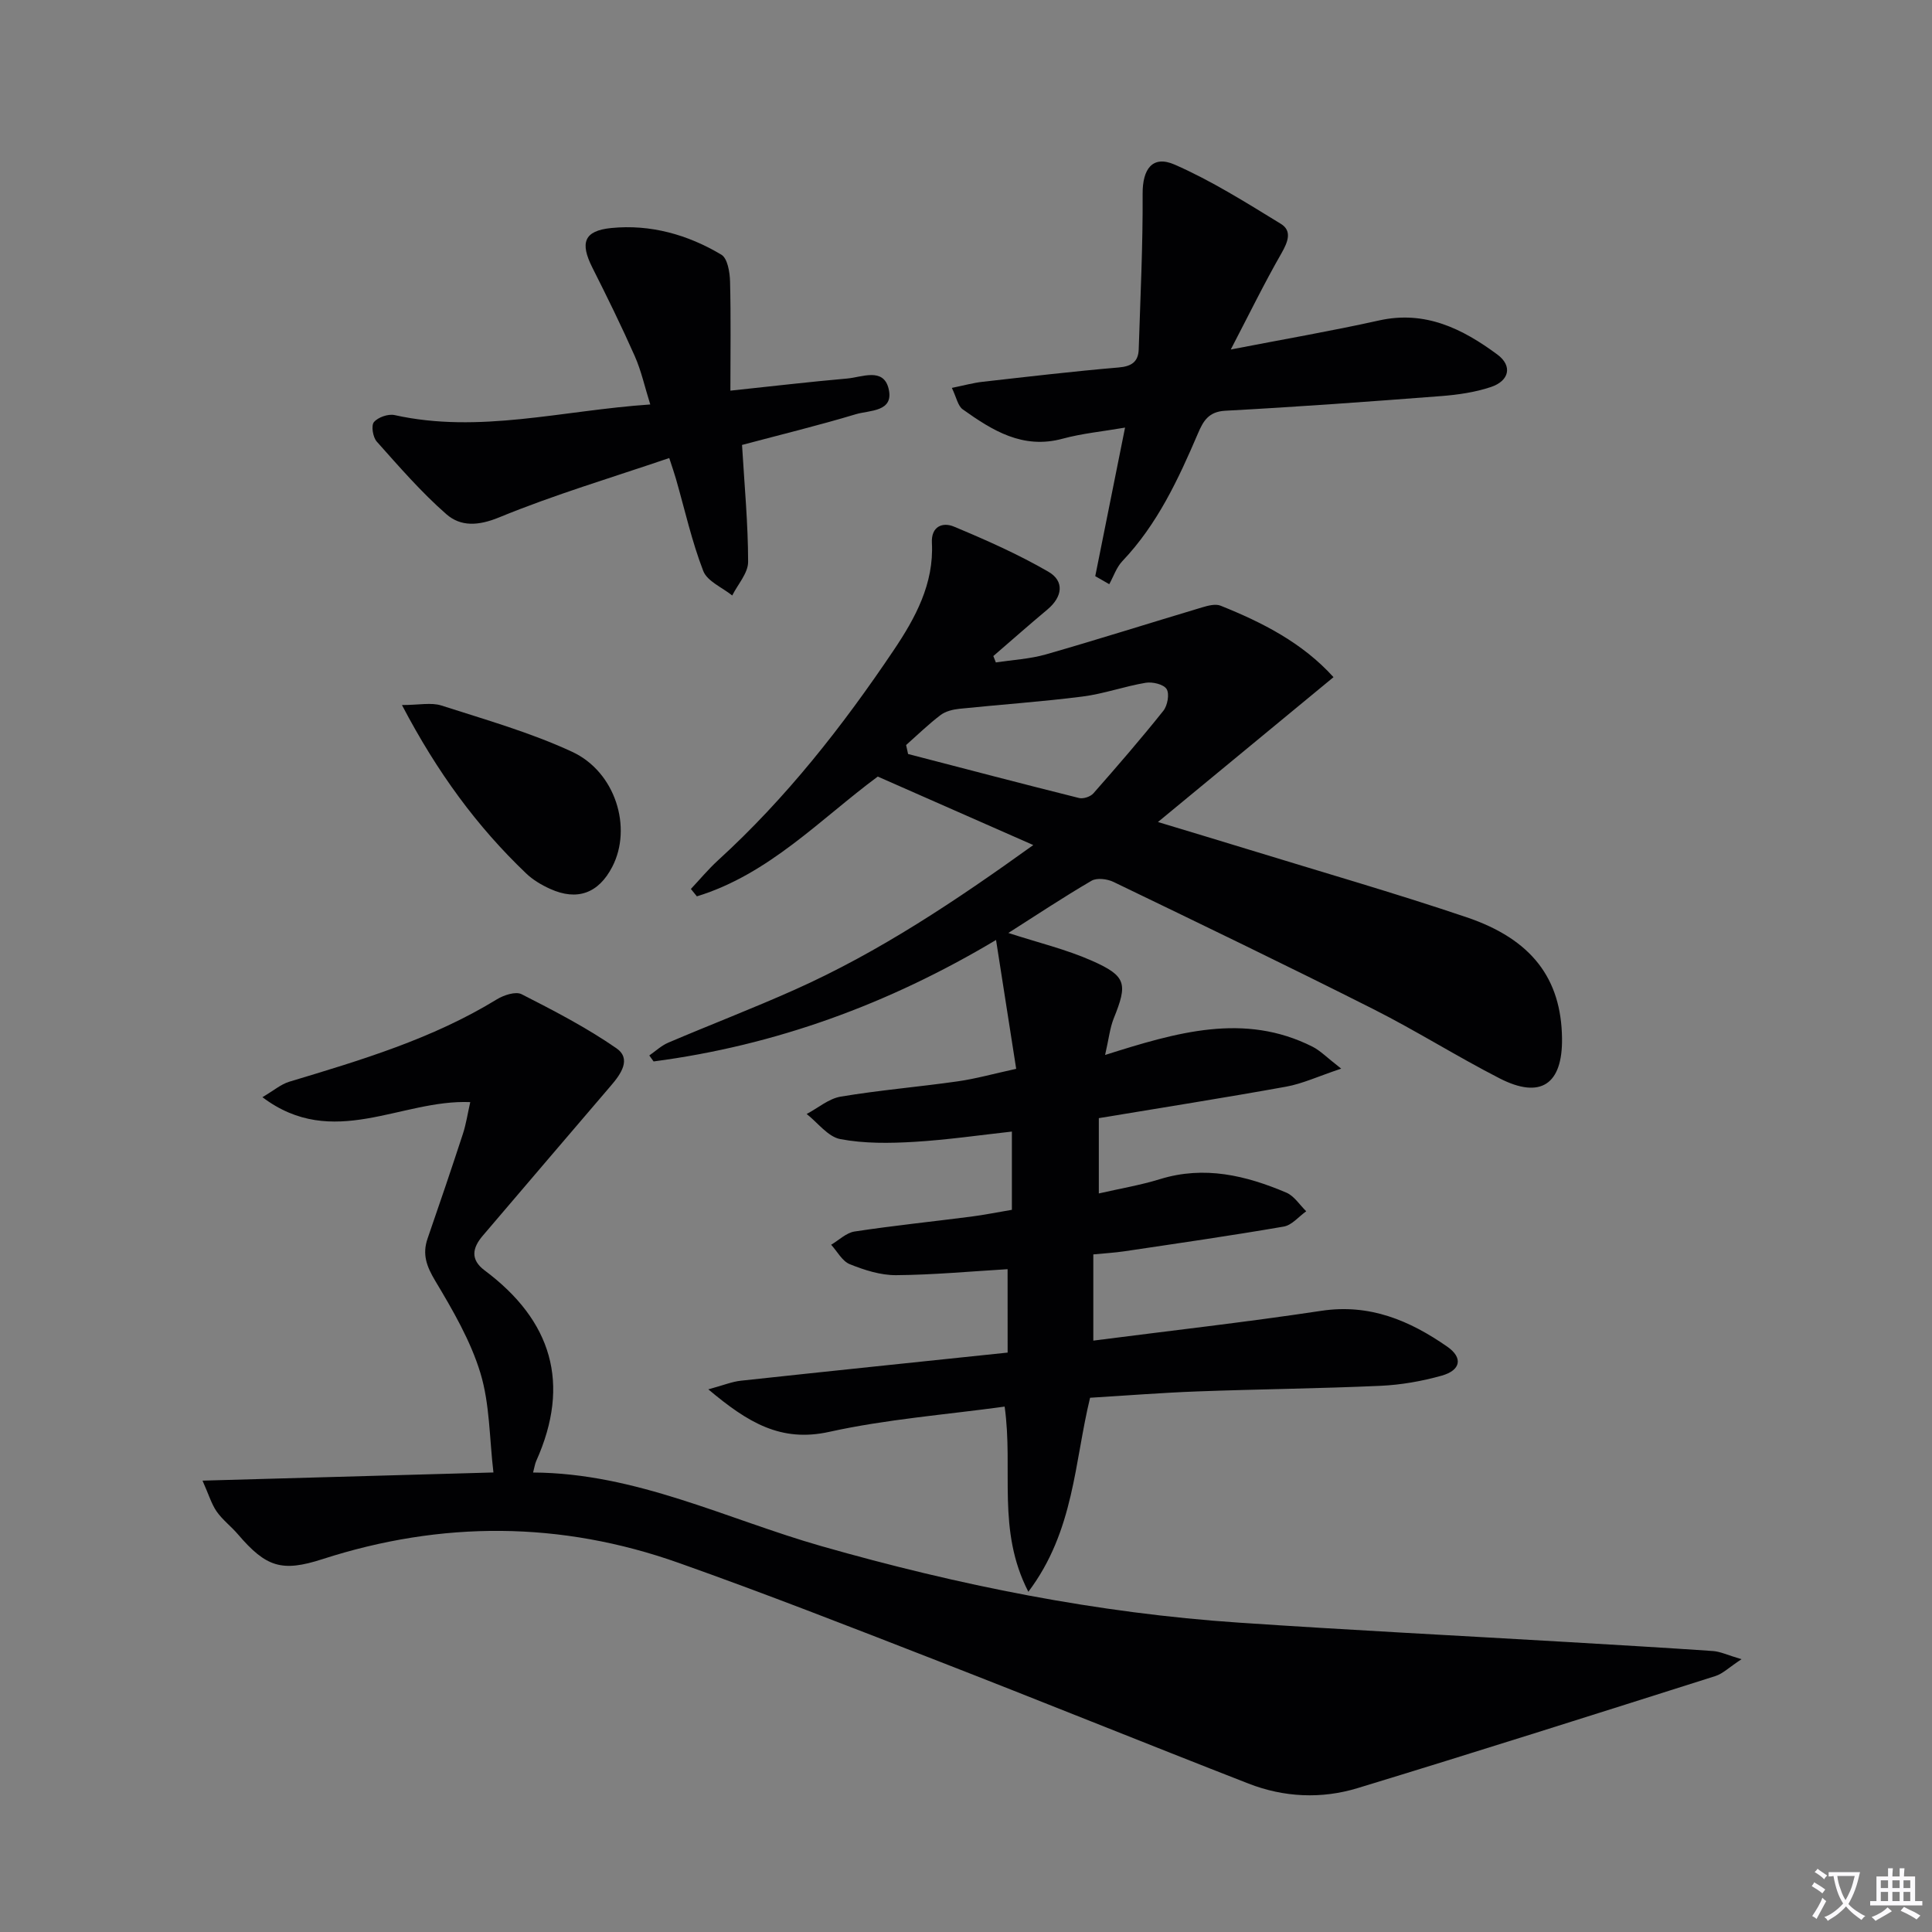
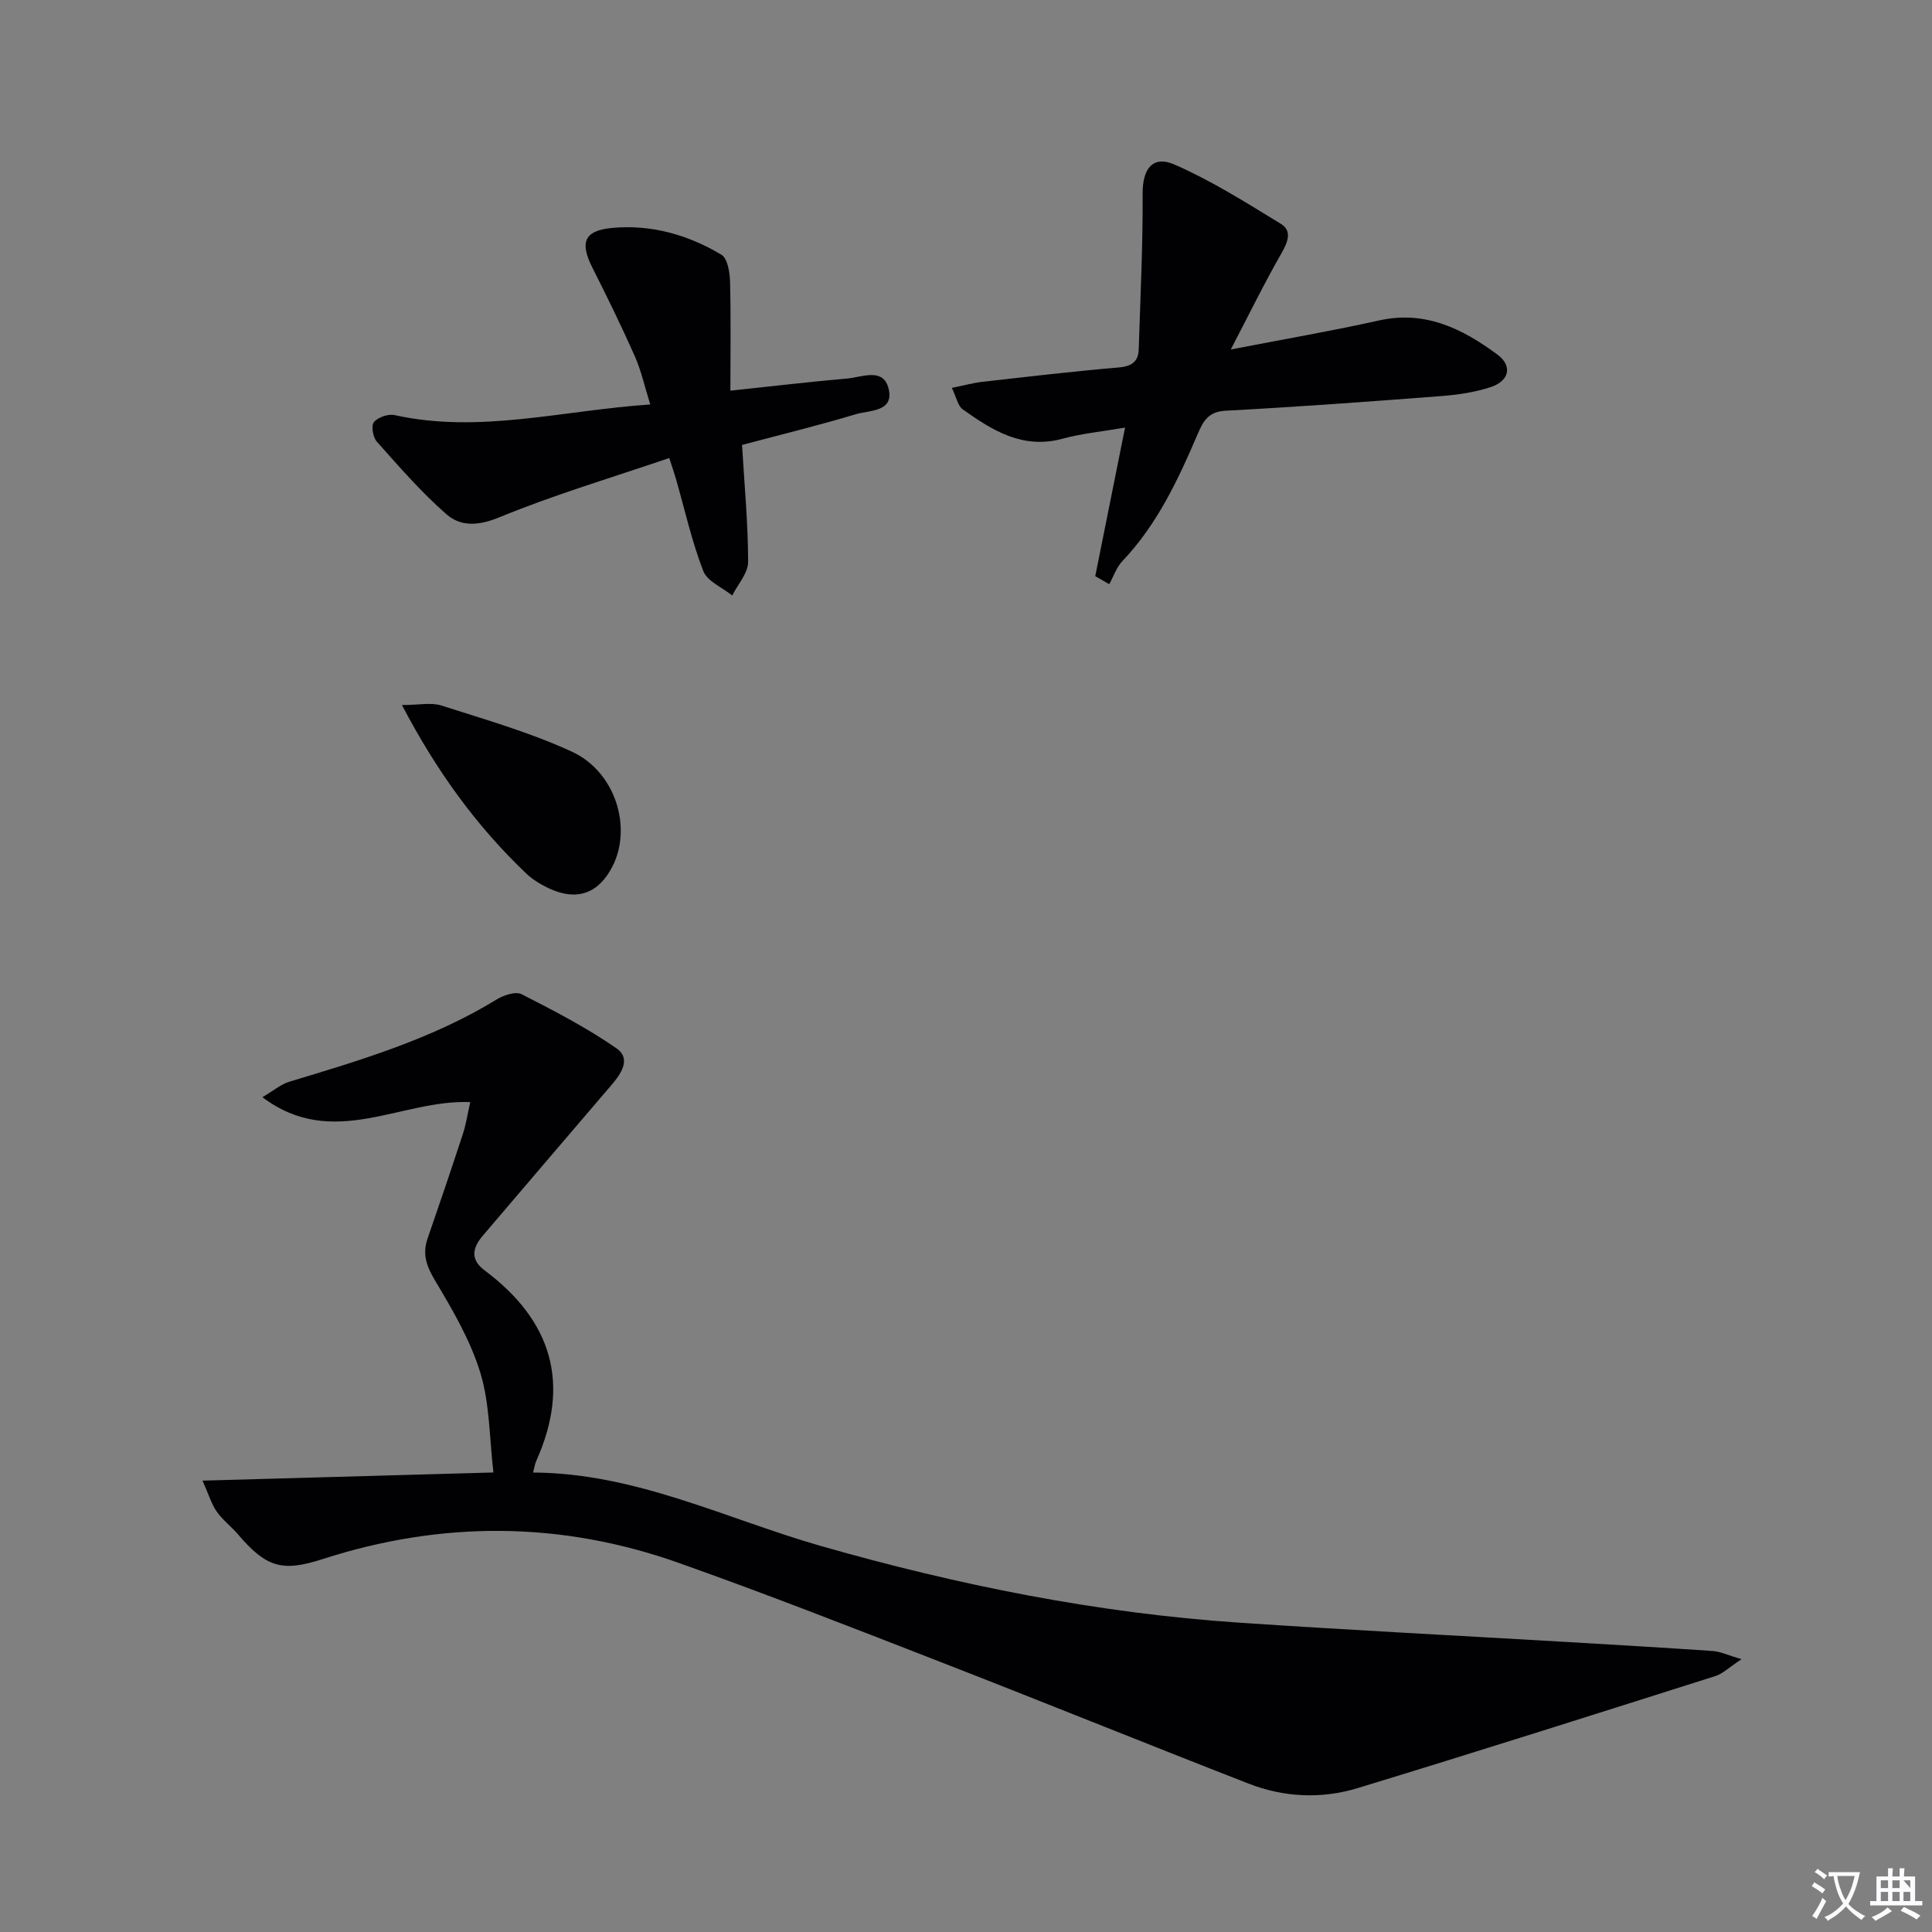
<svg xmlns="http://www.w3.org/2000/svg" enable-background="new 0 0 400 400" viewBox="0 0 400 400">
  <rect x="0" y="0" width="400" height="400" fill="#808080" stroke="none" />
  <path d="m377.9 391.2c-.2.3-.4.5-.6.8-.7-.6-1.4-1-2.2-1.5.2-.3.4-.5.5-.8.6.4 1.4.8 2.3 1.5zm-1.8 6.1c-.2-.2-.5-.4-.9-.6.4-.6.8-1.2 1.2-1.9s.7-1.3.9-1.9c.3.3.5.5.8.7-.7 1.3-1.4 2.6-2 3.7zm2.2-9c-.3.3-.5.5-.6.8-.6-.6-1.3-1.1-2-1.5.3-.3.5-.5.6-.7.6.5 1.3.9 2 1.4zm.3.2v-.9h2 4.5c-.3 1.3-.6 2.5-1 3.6s-.9 2.1-1.4 3c.4.5 1 1 1.6 1.4s1.2.8 1.9 1.1c-.3.2-.5.4-.8.8-.4-.3-1-.7-1.6-1.2s-1.2-1.1-1.6-1.6c-.5.6-1.1 1.1-1.7 1.6s-1.4.9-2.1 1.4c-.1-.3-.3-.5-.7-.8.6-.2 1.2-.5 1.9-1s1.4-1.1 2-1.8c-.5-.8-.9-1.6-1.2-2.5s-.6-2-.8-3.2c-.4.1-.7.1-1 .1zm2.5 2.7c.3 1 .7 1.7 1 2.2.3-.5.6-1.1 1-2s.6-1.9.9-3h-3.2-.4c.1.9.3 1.8.7 2.8z" fill="#fbfafc" />
-   <path d="m396.5 388.5v1.5 3.6h1.5v.9c-.4 0-1 0-1.7 0h-7.9c-.5 0-.9 0-1.2 0v-.9h1.3v-3.5c0-.7 0-1.2 0-1.6h2.4c0-.8 0-1.4 0-1.7h1c0 .3-.1.8-.1 1.7h1.5c0-.8 0-1.4 0-1.7h1c0 .3-.1.9-.1 1.7zm-8.2 9.2c-.2-.3-.5-.5-.8-.8.8-.3 1.4-.6 1.9-.9s1-.7 1.4-1.1c.3.3.6.5.9.8-1.6 1-2.8 1.6-3.4 2zm2.6-6.8v-1.6h-1.5v1.6zm0 2.7v-1.9h-1.5v1.9zm2.4-2.7v-1.6h-1.5v1.6zm0 2.7v-1.9h-1.5v1.9zm.2 2 .7-.8c.4.2.9.5 1.6.8s1.3.7 1.8 1c-.3.3-.5.5-.8.8-.4-.3-1.5-1-3.3-1.8zm2-4.7v-1.6h-1.4v1.6zm0 2.7v-1.9h-1.4v1.9z" fill="#fbfafc" />
+   <path d="m396.5 388.5v1.5 3.6h1.5v.9c-.4 0-1 0-1.7 0h-7.9c-.5 0-.9 0-1.2 0v-.9h1.3v-3.5c0-.7 0-1.2 0-1.6h2.4c0-.8 0-1.4 0-1.7h1c0 .3-.1.8-.1 1.7h1.5c0-.8 0-1.4 0-1.7h1c0 .3-.1.9-.1 1.7zm-8.2 9.2c-.2-.3-.5-.5-.8-.8.8-.3 1.4-.6 1.9-.9s1-.7 1.4-1.1c.3.3.6.5.9.8-1.6 1-2.8 1.6-3.4 2zm2.6-6.8v-1.6h-1.5v1.6zm0 2.7v-1.9h-1.5v1.9zm2.4-2.7v-1.6h-1.5v1.6zm0 2.7v-1.9h-1.5v1.9zm.2 2 .7-.8c.4.2.9.5 1.6.8s1.3.7 1.8 1c-.3.3-.5.5-.8.8-.4-.3-1.5-1-3.3-1.8zm2-4.7v-1.6h-1.4zm0 2.7v-1.9h-1.4v1.9z" fill="#fbfafc" />
  <g fill="#010103">
-     <path d="m228.8 218.42c14.82-4.69 28.79-8.84 42.93-1.72 1.66.84 3.02 2.28 5.95 4.55-4.78 1.6-8.03 3.13-11.44 3.74-12.73 2.3-25.51 4.31-38.74 6.51v15.59c4.36-1 8.61-1.71 12.69-2.97 9.16-2.82 17.75-.76 26.13 2.8 1.63.69 2.76 2.54 4.12 3.86-1.55 1.1-2.97 2.88-4.66 3.17-10.95 1.89-21.95 3.47-32.94 5.11-2.1.31-4.22.43-6.48.65v17.85c15.98-2.06 31.64-3.82 47.21-6.17 10-1.51 18.3 2.01 26.08 7.43 3.29 2.29 2.79 4.88-1.15 5.99-4.12 1.16-8.45 1.92-12.72 2.11-12.63.57-25.28.69-37.92 1.16-7.29.27-14.58.85-22.17 1.31-3.25 13.28-3.27 27.57-12.78 40.17-6.58-12.76-3.07-25.2-4.91-38.34-12.21 1.68-24.45 2.61-36.31 5.23-10.04 2.22-16.86-1.93-25.04-8.8 3.06-.83 4.88-1.59 6.75-1.79 18.3-1.98 36.61-3.87 55.22-5.82 0-6.1 0-11.69-.01-17.27-7.7.46-15.39 1.18-23.09 1.24-3.21.02-6.55-1.05-9.58-2.27-1.57-.63-2.59-2.64-3.86-4.03 1.61-.95 3.14-2.48 4.85-2.74 8.03-1.22 16.12-2.05 24.19-3.09 2.63-.34 5.23-.87 8.38-1.4 0-5.19 0-10.42 0-16.2-6.55.72-13.38 1.72-20.24 2.13-5.09.3-10.32.37-15.28-.57-2.56-.48-4.66-3.39-6.97-5.2 2.35-1.24 4.58-3.19 7.07-3.6 8.02-1.34 16.15-2.01 24.21-3.16 3.74-.53 7.41-1.57 12.1-2.59-1.37-8.77-2.7-17.31-4.17-26.68-22.25 13.29-45.69 21.84-70.9 25.15-.3-.41-.6-.83-.89-1.24 1.3-.9 2.5-2.04 3.93-2.65 8.7-3.71 17.54-7.1 26.18-10.96 17.53-7.83 33.38-18.44 49.39-29.95-11.05-4.87-21.54-9.48-32.2-14.18-11.85 8.77-22.5 20.22-37.45 24.8-.41-.51-.82-1.02-1.24-1.53 1.86-1.98 3.61-4.09 5.61-5.92 14.12-12.88 25.82-27.8 36.42-43.57 4.43-6.59 8.31-13.7 7.87-22.16-.18-3.46 2.26-4.33 4.54-3.38 6.67 2.78 13.32 5.73 19.56 9.34 3.39 1.95 2.95 5.21-.18 7.83-3.78 3.16-7.47 6.42-11.2 9.64.17.44.35.88.52 1.32 3.46-.53 7.02-.71 10.35-1.66 10.84-3.11 21.59-6.52 32.39-9.75 1.21-.36 2.73-.76 3.79-.34 8.66 3.48 16.92 7.66 23.38 14.8-11.87 9.79-23.54 19.42-36.35 29.99 7.19 2.18 12.95 3.9 18.7 5.67 15.08 4.64 30.25 9 45.18 14.04 13.57 4.58 19.62 12.77 19.78 25.05.13 9.56-4.43 12.66-12.91 8.32-8.86-4.54-17.32-9.89-26.21-14.37-17.81-8.98-35.78-17.64-53.75-26.31-1.29-.62-3.43-.89-4.54-.24-5.85 3.41-11.49 7.17-17.22 10.81 6.18 2.01 11.97 3.39 17.32 5.76 7.15 3.17 7.4 4.75 4.48 11.97-.78 1.98-1 4.17-1.77 7.53zm-41.2-64.17c.14.62.27 1.24.41 1.86 11.79 3.06 23.58 6.16 35.4 9.11.87.22 2.35-.27 2.96-.96 4.94-5.61 9.83-11.26 14.49-17.1.86-1.08 1.3-3.48.68-4.49-.6-.99-2.92-1.54-4.32-1.31-4.4.73-8.68 2.29-13.09 2.85-8.48 1.08-17.02 1.66-25.52 2.54-1.33.14-2.84.51-3.87 1.29-2.52 1.91-4.78 4.12-7.14 6.21z" />
    <path d="m41.93 306.55c20.57-.58 39.79-1.12 60.23-1.69-.84-7.07-.74-14.15-2.7-20.6-2.04-6.7-5.72-13.01-9.35-19.08-1.79-2.99-2.72-5.49-1.58-8.77 2.5-7.21 4.95-14.44 7.32-21.69.65-2 .96-4.11 1.51-6.54-14.38-.6-28.41 10.02-43.03-1.02 2.32-1.36 3.82-2.67 5.56-3.2 14.8-4.46 29.6-8.86 42.95-17.04 1.45-.89 3.91-1.71 5.15-1.08 6.71 3.42 13.45 6.91 19.63 11.19 3.15 2.18.95 5.33-1.14 7.75-8.86 10.33-17.68 20.7-26.52 31.05-2.17 2.54-2.63 4.95.4 7.21 13.86 10.36 17.86 23.39 10.66 39.44-.26.58-.35 1.25-.65 2.39 21.31.11 40.01 9.62 59.69 15.24 28.38 8.1 57.11 13.87 86.55 15.85 22.55 1.52 45.13 2.67 67.7 3.99 10.12.6 20.24 1.18 30.35 1.88 1.51.1 2.97.83 5.9 1.69-2.6 1.71-3.88 3.01-5.41 3.49-24.67 7.82-49.34 15.67-74.11 23.21-7.46 2.27-15.21 1.91-22.53-.94-21.65-8.44-43.19-17.18-64.85-25.6-17.64-6.87-35.28-13.77-53.11-20.09-24.43-8.67-49.11-8.76-73.81-.78-8.39 2.71-11.64 1.67-17.48-5.15-1.4-1.64-3.19-2.98-4.41-4.73-1.07-1.55-1.63-3.49-2.92-6.38z" />
    <path d="m254.82 72.36c10.98-2.13 20.88-3.83 30.68-6.01 9.57-2.14 17.3 1.72 24.51 7.05 3.17 2.34 2.5 5.45-1.34 6.73-3.26 1.09-6.79 1.6-10.23 1.87-14.92 1.15-29.84 2.24-44.78 3.04-3.45.19-4.55 2.16-5.62 4.66-4.07 9.5-8.4 18.83-15.66 26.47-1.23 1.29-1.83 3.17-2.72 4.78-.97-.55-1.93-1.11-2.9-1.66 2-9.96 4-19.92 6.17-30.76-4.63.8-8.88 1.2-12.93 2.3-8.24 2.24-14.53-1.7-20.68-6.08-1.01-.72-1.29-2.46-2.25-4.44 2.59-.53 4.45-1.05 6.34-1.26 9.4-1.06 18.79-2.17 28.21-2.97 2.71-.23 4.06-1.21 4.14-3.78.34-10.73.87-21.47.81-32.2-.03-5.06 2.01-8.04 6.63-6.02 7.65 3.35 14.82 7.88 21.98 12.26 2.37 1.45 1.48 3.72.16 6.05-3.53 6.15-6.65 12.53-10.52 19.97z" />
    <path d="m151.22 80.88c8.7-.92 16.42-1.83 24.17-2.51 3.07-.27 7.49-2.34 8.58 2.08 1.2 4.88-3.97 4.46-6.78 5.31-7.74 2.33-15.61 4.24-23.56 6.36.5 8.36 1.25 16.28 1.26 24.21 0 2.32-2.13 4.64-3.29 6.96-2.07-1.67-5.17-2.93-6-5.08-2.38-6.16-3.82-12.68-5.65-19.06-.31-1.09-.69-2.17-1.39-4.32-11.91 4.06-23.79 7.59-35.2 12.28-4.35 1.79-7.99 1.95-10.97-.67-5.2-4.56-9.77-9.84-14.39-15.02-.8-.9-1.19-3.32-.58-4.03.85-1.01 2.96-1.74 4.28-1.45 17.53 3.89 34.62-.96 52.93-2.2-1.14-3.62-1.85-6.93-3.19-9.97-2.75-6.21-5.75-12.32-8.81-18.39-2.57-5.12-1.74-7.6 3.91-8.17 8.12-.81 15.85 1.36 22.81 5.52 1.28.76 1.75 3.63 1.8 5.55.19 7.38.07 14.77.07 22.6z" />
    <path d="m83.22 145.97c3.53 0 6.05-.58 8.17.1 9.11 2.93 18.4 5.57 27.04 9.57 9.04 4.18 12.52 15.76 8.33 23.83-2.83 5.47-7.25 7.11-12.87 4.56-1.79-.81-3.58-1.87-4.98-3.22-10.15-9.69-18.36-20.85-25.69-34.84z" />
  </g>
</svg>